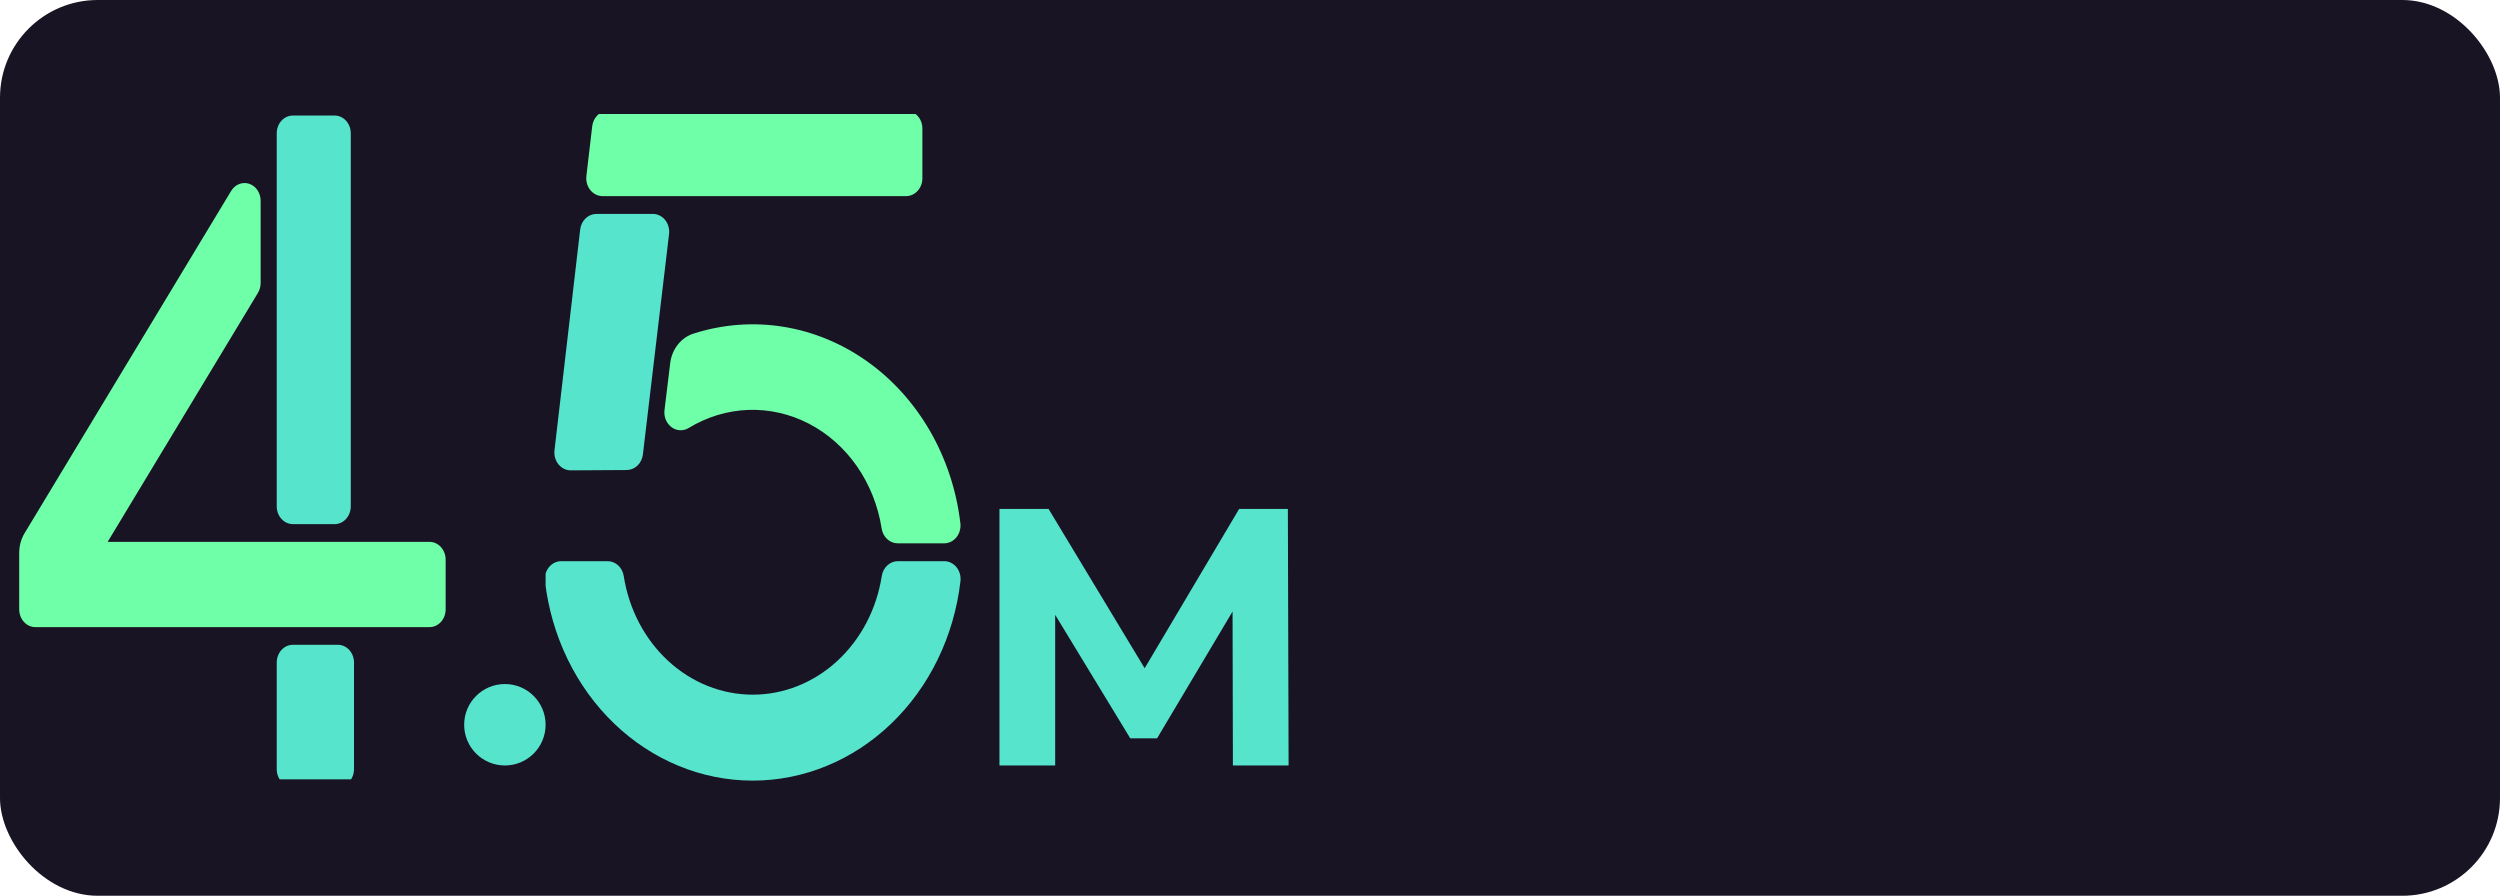
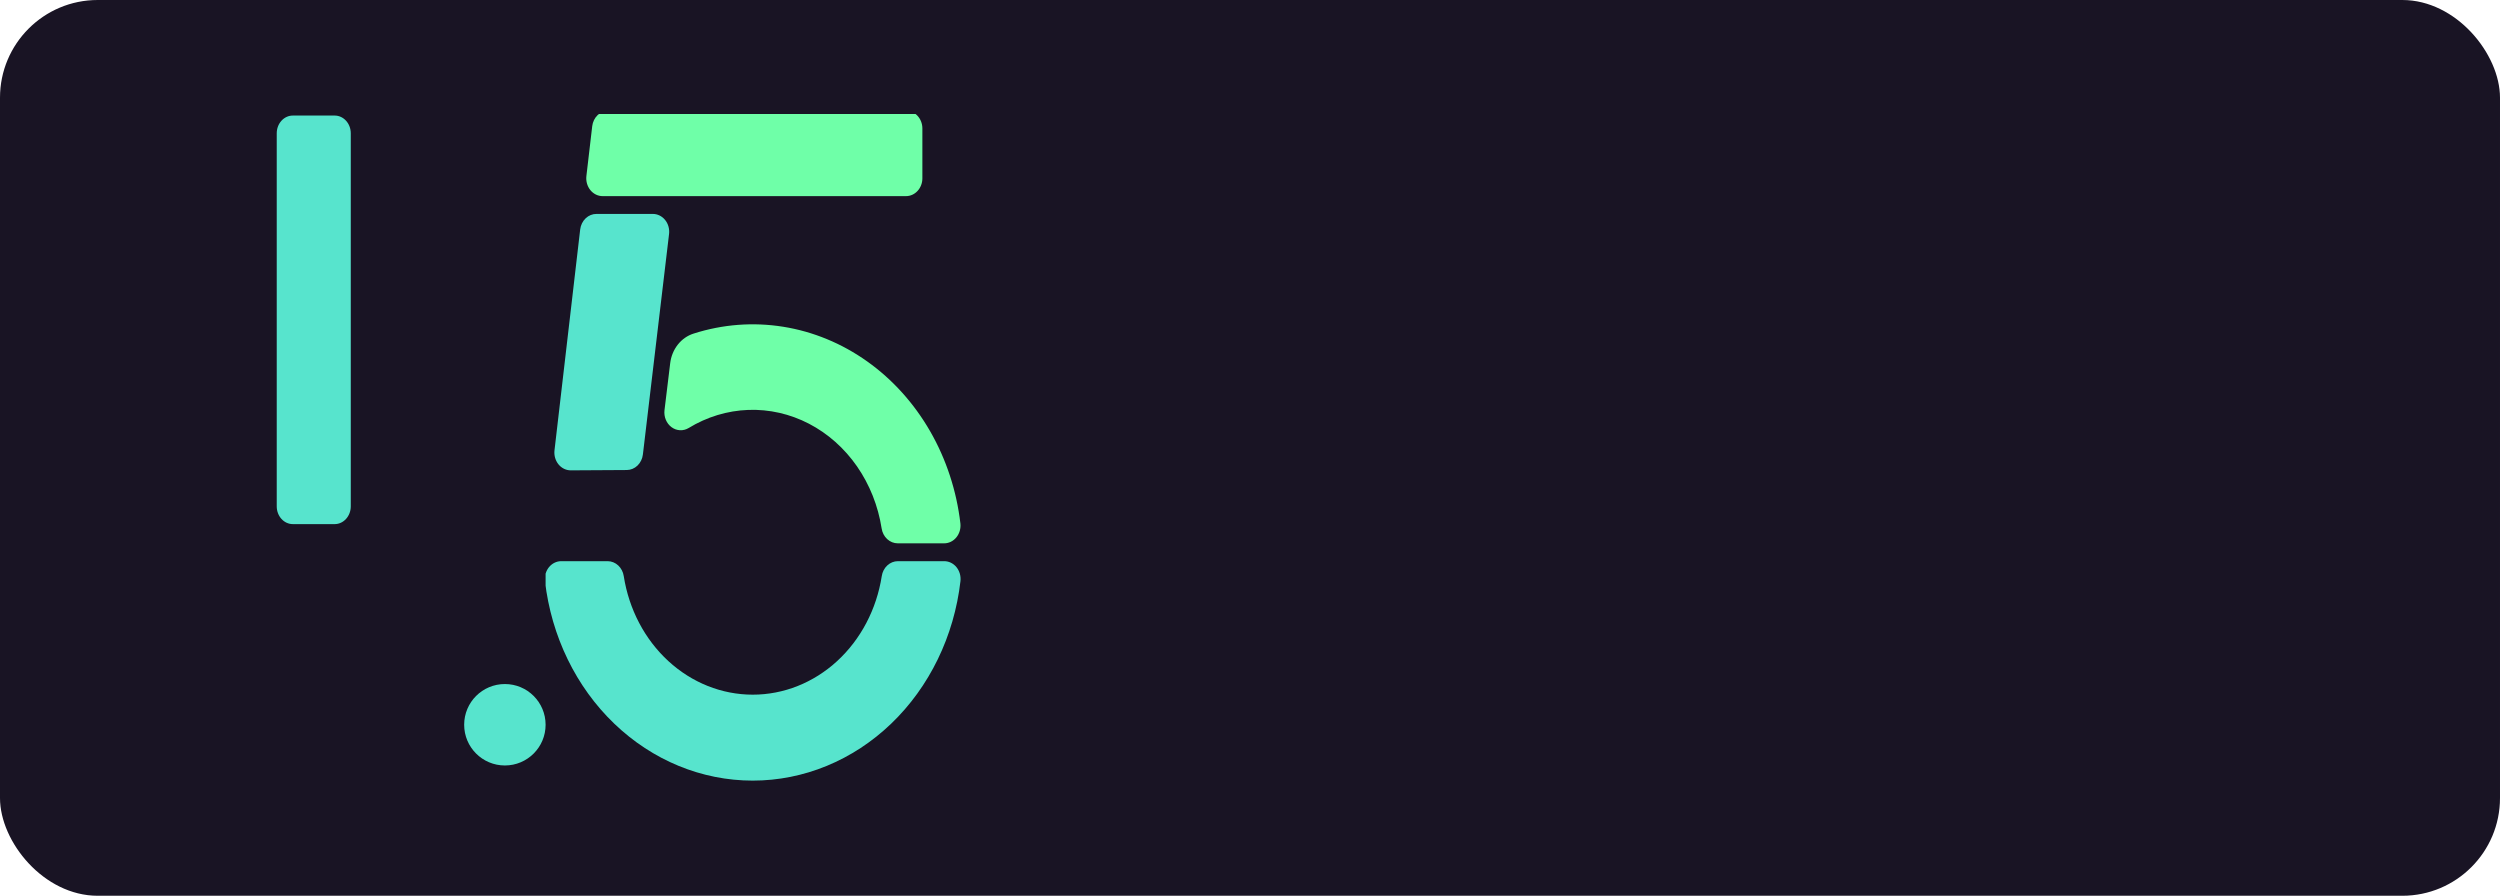
<svg xmlns="http://www.w3.org/2000/svg" width="307" height="110" viewBox="0 0 307 110" fill="none">
  <rect width="307" height="110" rx="12" fill="#191424" />
-   <path d="M122.735 94V62.5H128.765L142.175 84.73H138.98L152.165 62.5H158.15L158.24 94H151.4L151.355 72.985H152.615L142.085 90.67H138.8L128.045 72.985H129.575V94H122.735Z" fill="#57E4CD" />
  <circle cx="62" cy="89" r="5" fill="#57E4CD" />
  <g clip-path="url(#clip0_182_736)">
-     <path d="M41.494 79.182H35.96C34.868 79.182 33.983 80.158 33.983 81.363V94.448C33.983 95.653 34.868 96.629 35.96 96.629H41.494C42.586 96.629 43.471 95.653 43.471 94.448V81.363C43.471 80.158 42.586 79.182 41.494 79.182Z" fill="#57E4CD" />
    <path d="M41.099 14.19H35.96C34.868 14.19 33.983 15.166 33.983 16.37V62.18C33.983 63.384 34.868 64.361 35.96 64.361H41.099C42.191 64.361 43.075 63.384 43.075 62.18V16.37C43.075 15.166 42.191 14.19 41.099 14.19Z" fill="#57E4CD" />
-     <path d="M28.386 23.446C28.621 23.055 28.965 22.759 29.365 22.602C29.766 22.444 30.201 22.433 30.608 22.57C31.014 22.707 31.37 22.985 31.622 23.363C31.874 23.741 32.009 24.198 32.007 24.667V34.756C32.006 35.186 31.891 35.607 31.675 35.965L13.218 66.542H52.748C53.273 66.542 53.776 66.772 54.146 67.181C54.517 67.59 54.725 68.144 54.725 68.723V74.829C54.725 75.408 54.517 75.963 54.146 76.372C53.776 76.781 53.273 77.01 52.748 77.01H4.335C3.811 77.01 3.308 76.781 2.937 76.372C2.567 75.963 2.358 75.408 2.358 74.829V67.885C2.359 67.025 2.59 66.184 3.023 65.469L28.386 23.446Z" fill="#6FFFA8" />
  </g>
  <g clip-path="url(#clip1_182_736)">
    <path d="M110.259 68.912C109.782 68.913 109.321 69.099 108.958 69.436C108.595 69.773 108.354 70.24 108.279 70.753C107.641 74.824 105.7 78.518 102.801 81.181C99.902 83.844 96.231 85.305 92.438 85.305C88.645 85.305 84.974 83.844 82.075 81.181C79.176 78.518 77.236 74.824 76.598 70.753C76.522 70.24 76.281 69.773 75.918 69.436C75.556 69.099 75.094 68.913 74.617 68.912H68.932C68.647 68.91 68.365 68.974 68.104 69.1C67.843 69.226 67.61 69.411 67.419 69.642C67.23 69.874 67.087 70.147 67.001 70.444C66.916 70.74 66.889 71.053 66.924 71.361C67.705 78.127 70.728 84.349 75.425 88.86C80.123 93.371 86.171 95.86 92.434 95.86C98.698 95.86 104.746 93.371 109.443 88.86C114.14 84.349 117.163 78.127 117.945 71.361C117.979 71.053 117.952 70.74 117.867 70.444C117.781 70.147 117.639 69.874 117.449 69.642C117.259 69.411 117.025 69.226 116.765 69.1C116.504 68.974 116.221 68.91 115.936 68.912H110.259Z" fill="#57E4CD" />
    <path d="M113.268 21.898V15.775C113.268 15.195 113.056 14.639 112.679 14.228C112.303 13.818 111.792 13.588 111.259 13.588H74.733C74.241 13.584 73.765 13.776 73.395 14.128C73.025 14.48 72.786 14.968 72.724 15.499L72.009 21.622C71.973 21.931 71.998 22.246 72.083 22.544C72.168 22.842 72.31 23.117 72.5 23.35C72.69 23.583 72.924 23.769 73.186 23.896C73.448 24.023 73.731 24.087 74.018 24.084H111.259C111.792 24.084 112.303 23.854 112.679 23.444C113.056 23.034 113.268 22.478 113.268 21.898Z" fill="#6FFFA8" />
    <path d="M76.967 57.719C77.453 57.716 77.921 57.522 78.286 57.171C78.65 56.82 78.885 56.338 78.947 55.813L82.161 28.732C82.197 28.422 82.172 28.108 82.087 27.81C82.003 27.512 81.861 27.237 81.67 27.004C81.48 26.771 81.246 26.585 80.984 26.458C80.723 26.331 80.439 26.267 80.152 26.27H73.254C72.763 26.265 72.287 26.457 71.917 26.81C71.546 27.162 71.308 27.65 71.246 28.181L68.092 55.297C68.056 55.606 68.081 55.92 68.166 56.218C68.251 56.516 68.393 56.791 68.583 57.024C68.773 57.258 69.007 57.444 69.269 57.57C69.531 57.697 69.814 57.761 70.101 57.759L76.967 57.719Z" fill="#57E4CD" />
    <path d="M117.937 64.276C117.466 60.257 116.199 56.397 114.224 52.963C112.249 49.529 109.613 46.602 106.497 44.386C103.382 42.169 99.861 40.716 96.179 40.125C92.497 39.535 88.741 39.821 85.171 40.965C84.417 41.202 83.744 41.673 83.233 42.321C82.723 42.97 82.398 43.766 82.298 44.613L81.599 50.377C81.554 50.777 81.61 51.183 81.763 51.55C81.916 51.917 82.159 52.231 82.465 52.457C82.771 52.684 83.129 52.813 83.499 52.832C83.868 52.851 84.236 52.758 84.56 52.564C86.805 51.193 89.32 50.429 91.893 50.337C94.465 50.245 97.021 50.827 99.344 52.033C101.667 53.241 103.69 55.038 105.242 57.273C106.794 59.509 107.83 62.117 108.263 64.88C108.338 65.393 108.579 65.86 108.942 66.197C109.305 66.535 109.766 66.72 110.243 66.721H115.924C116.209 66.724 116.492 66.66 116.753 66.535C117.014 66.41 117.247 66.225 117.438 65.994C117.628 65.763 117.771 65.49 117.857 65.194C117.943 64.897 117.97 64.585 117.937 64.276Z" fill="#6FFFA8" />
  </g>
  <defs>
    <clipPath id="clip0_182_736">
      <rect width="53" height="81.702" fill="white" transform="translate(2 14)" />
    </clipPath>
    <clipPath id="clip1_182_736">
      <rect width="51" height="82" fill="white" transform="translate(67 14)" />
    </clipPath>
  </defs>
</svg>